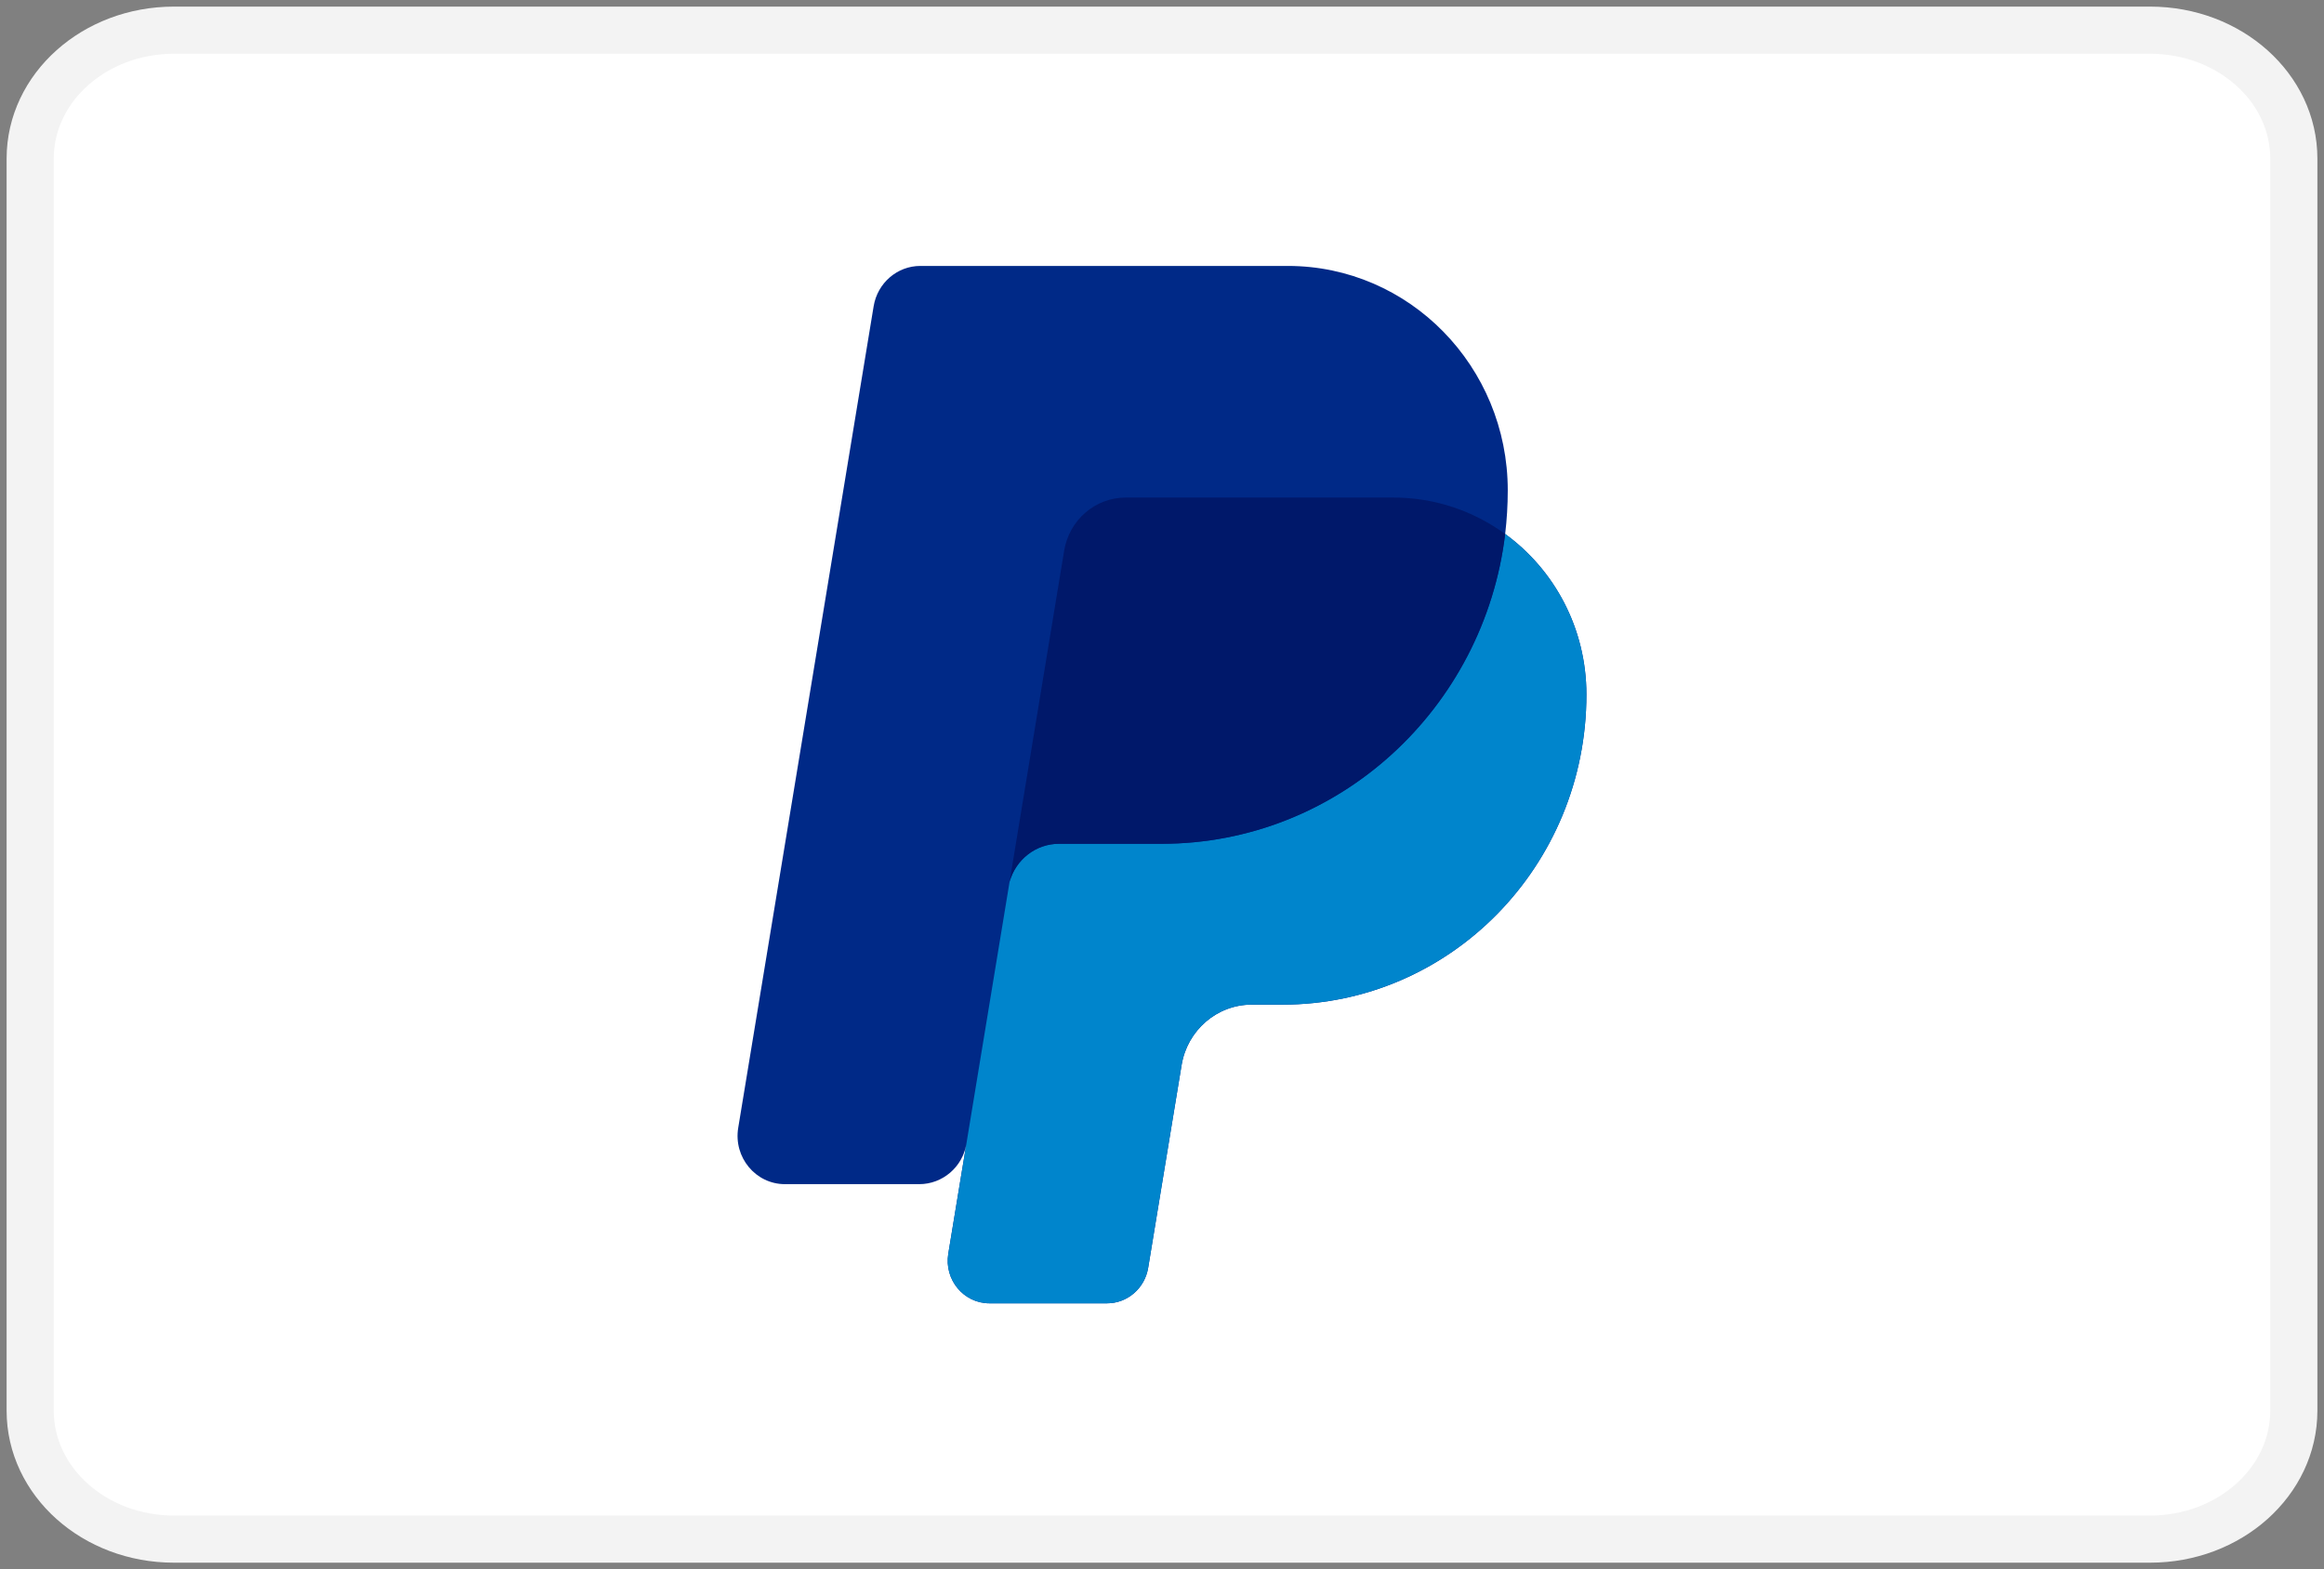
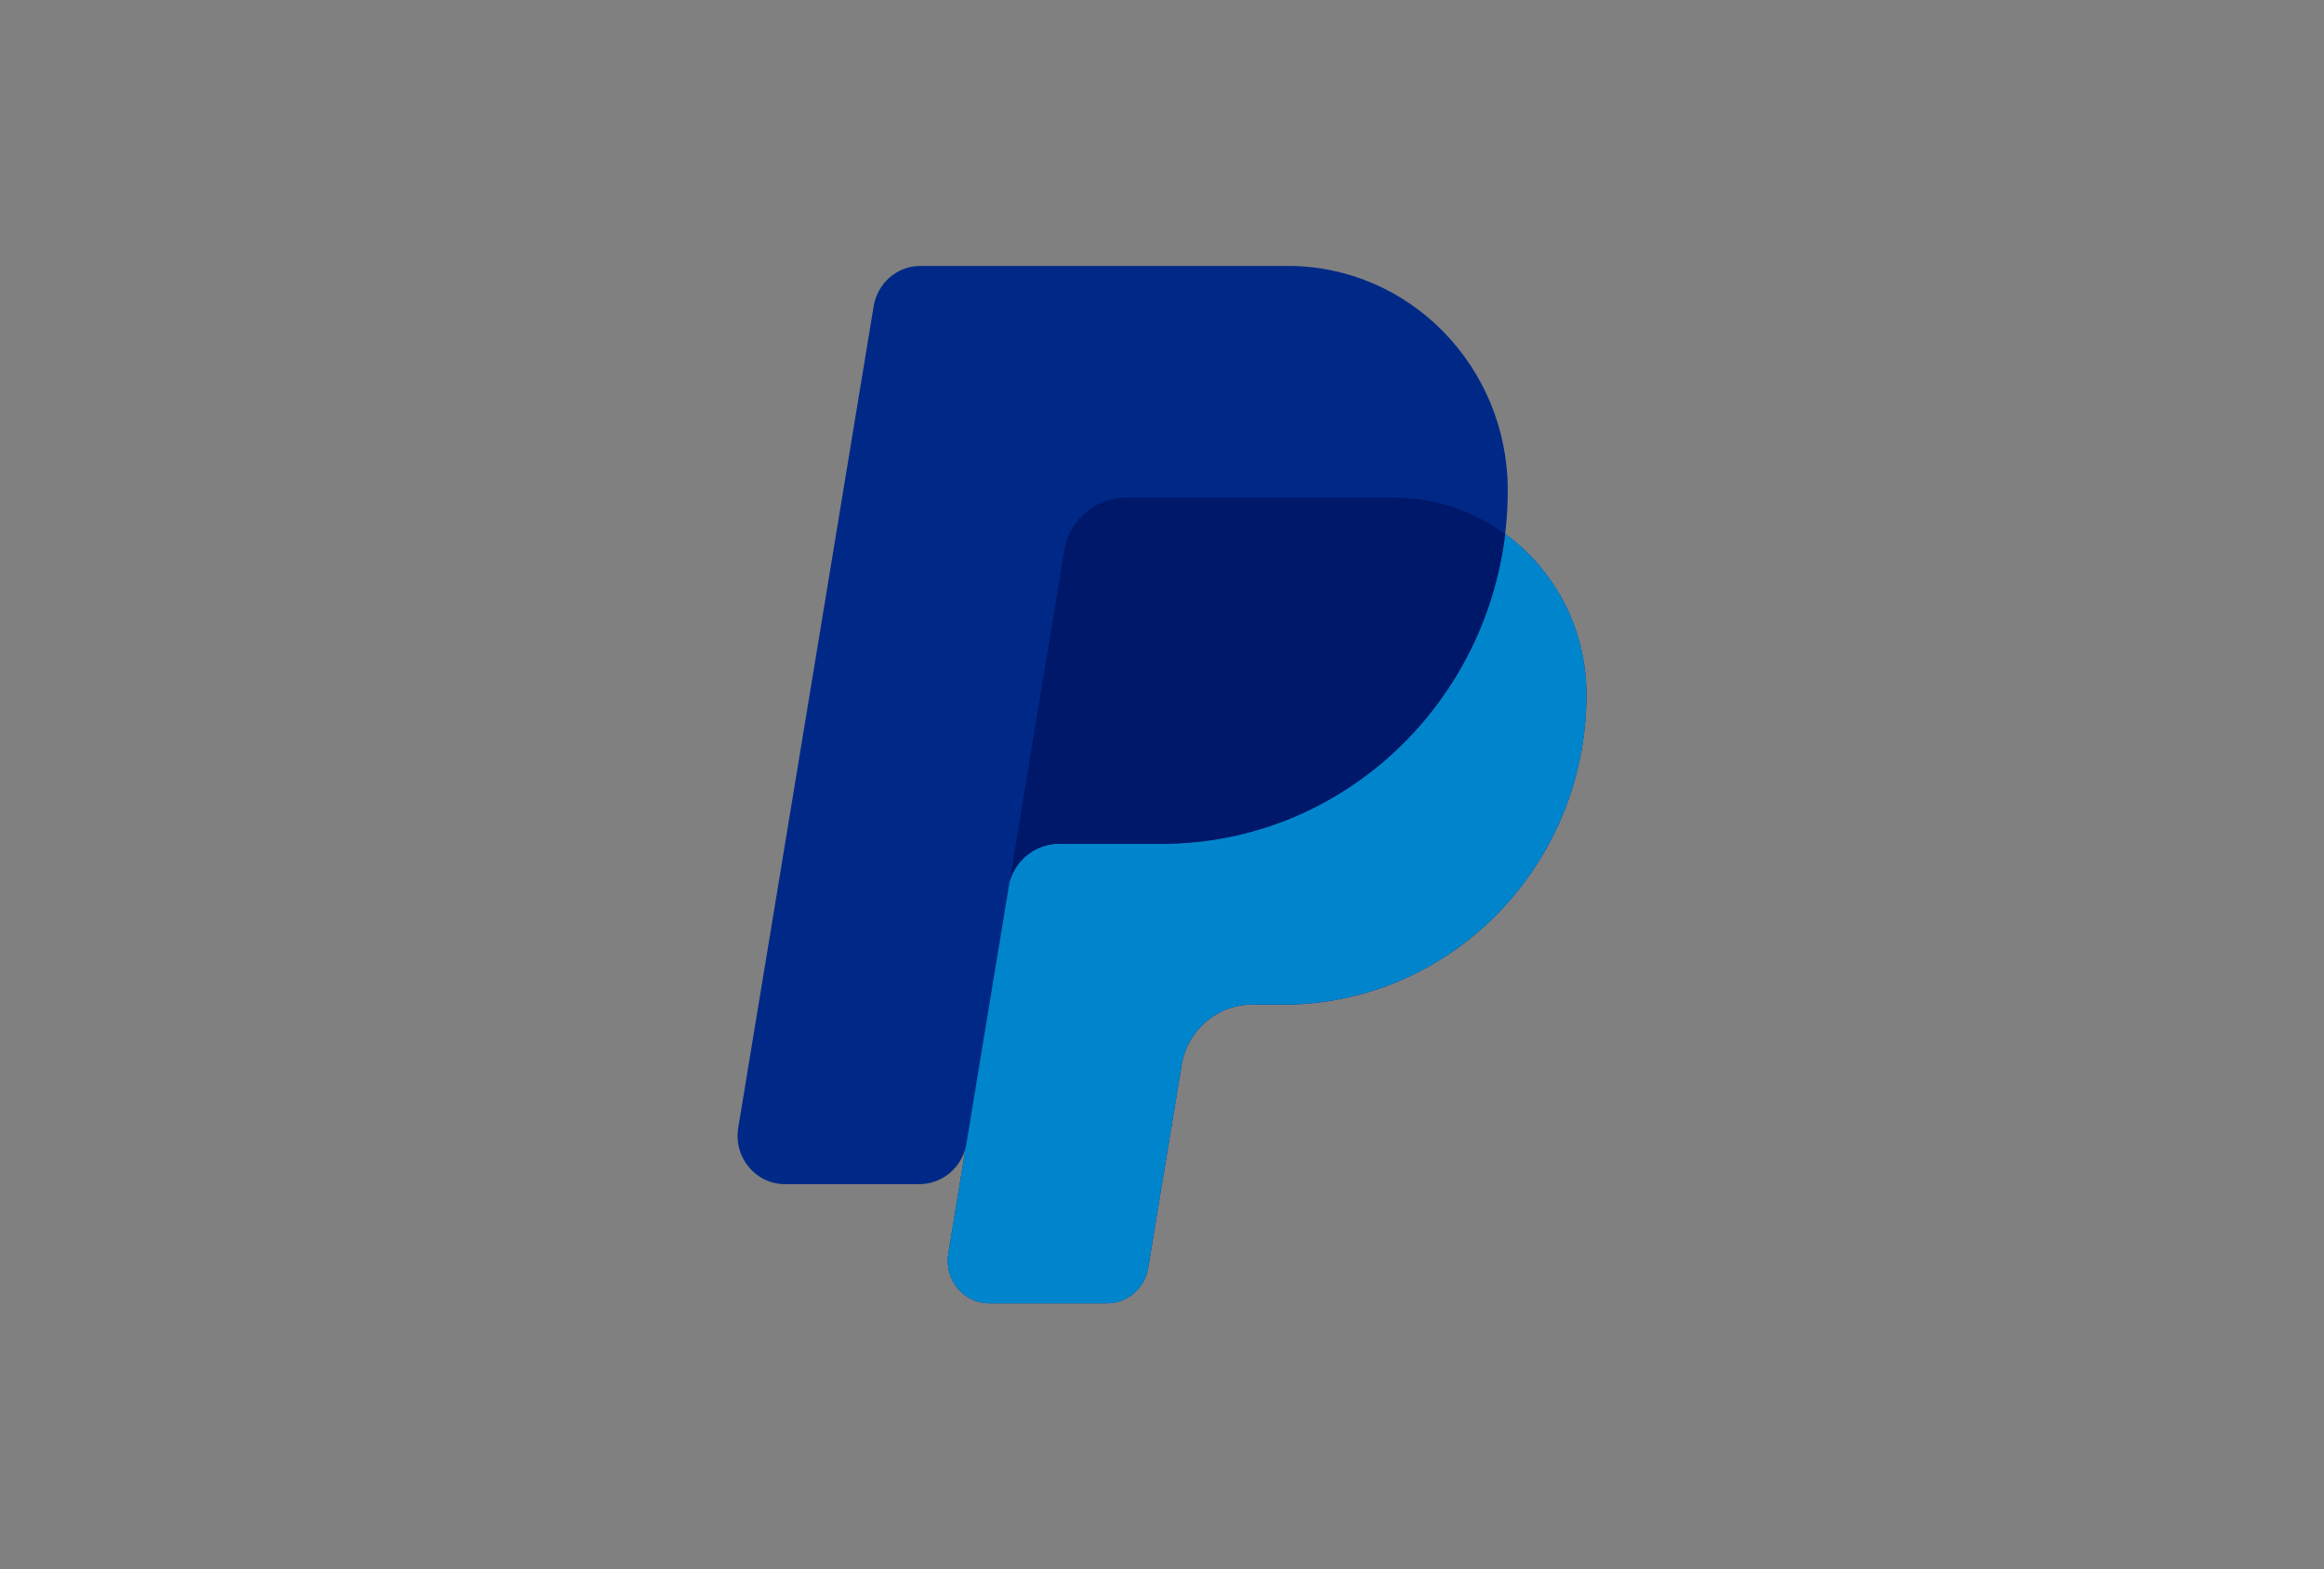
<svg xmlns="http://www.w3.org/2000/svg" width="77" height="52" viewBox="0 0 77 52" fill="none">
  <rect x="0" y="0" width="77" height="52" fill="#808080" stroke="none" />
-   <path d="M71.238 1H5.762C3.132 1 1 2.905 1 5.255V46.745C1 49.095 3.132 51 5.762 51H71.238C73.868 51 76 49.095 76 46.745V5.255C76 2.905 73.868 1 71.238 1Z" fill="white" stroke="#F3F3F3" stroke-width="1.562" />
  <path d="M49.87 17.694C49.926 17.221 49.956 16.739 49.956 16.25C49.956 12.143 46.694 8.812 42.67 8.812H30.493C29.727 8.812 29.073 9.377 28.946 10.148L24.459 37.371C24.298 38.348 25.036 39.238 26.006 39.238H30.459C31.225 39.238 31.892 38.674 32.019 37.903C32.019 37.903 32.026 37.858 32.039 37.776H32.039L31.419 41.542C31.277 42.403 31.927 43.187 32.782 43.187H36.679C37.354 43.187 37.93 42.69 38.042 42.01L39.149 35.295C39.34 34.137 40.322 33.29 41.471 33.29H42.495C48.055 33.29 52.562 28.689 52.562 23.014C52.562 20.818 51.498 18.877 49.87 17.694Z" fill="#002987" />
  <path d="M49.87 17.693C49.173 23.479 44.342 27.959 38.486 27.959H35.087C34.321 27.959 33.658 28.481 33.45 29.218L31.419 41.541C31.277 42.402 31.927 43.187 32.783 43.187H36.679C37.354 43.187 37.93 42.689 38.042 42.01L39.149 35.294C39.34 34.137 40.322 33.289 41.472 33.289H42.495C48.055 33.289 52.562 28.689 52.562 23.013C52.562 20.817 51.498 18.876 49.87 17.693Z" fill="#0085CC" />
  <path d="M35.087 27.96H38.485C44.342 27.96 49.172 23.48 49.869 17.694C48.824 16.935 47.547 16.487 46.167 16.487H37.297C36.288 16.487 35.426 17.231 35.258 18.248L33.45 29.219C33.657 28.481 34.32 27.96 35.087 27.96Z" fill="#00186A" />
</svg>